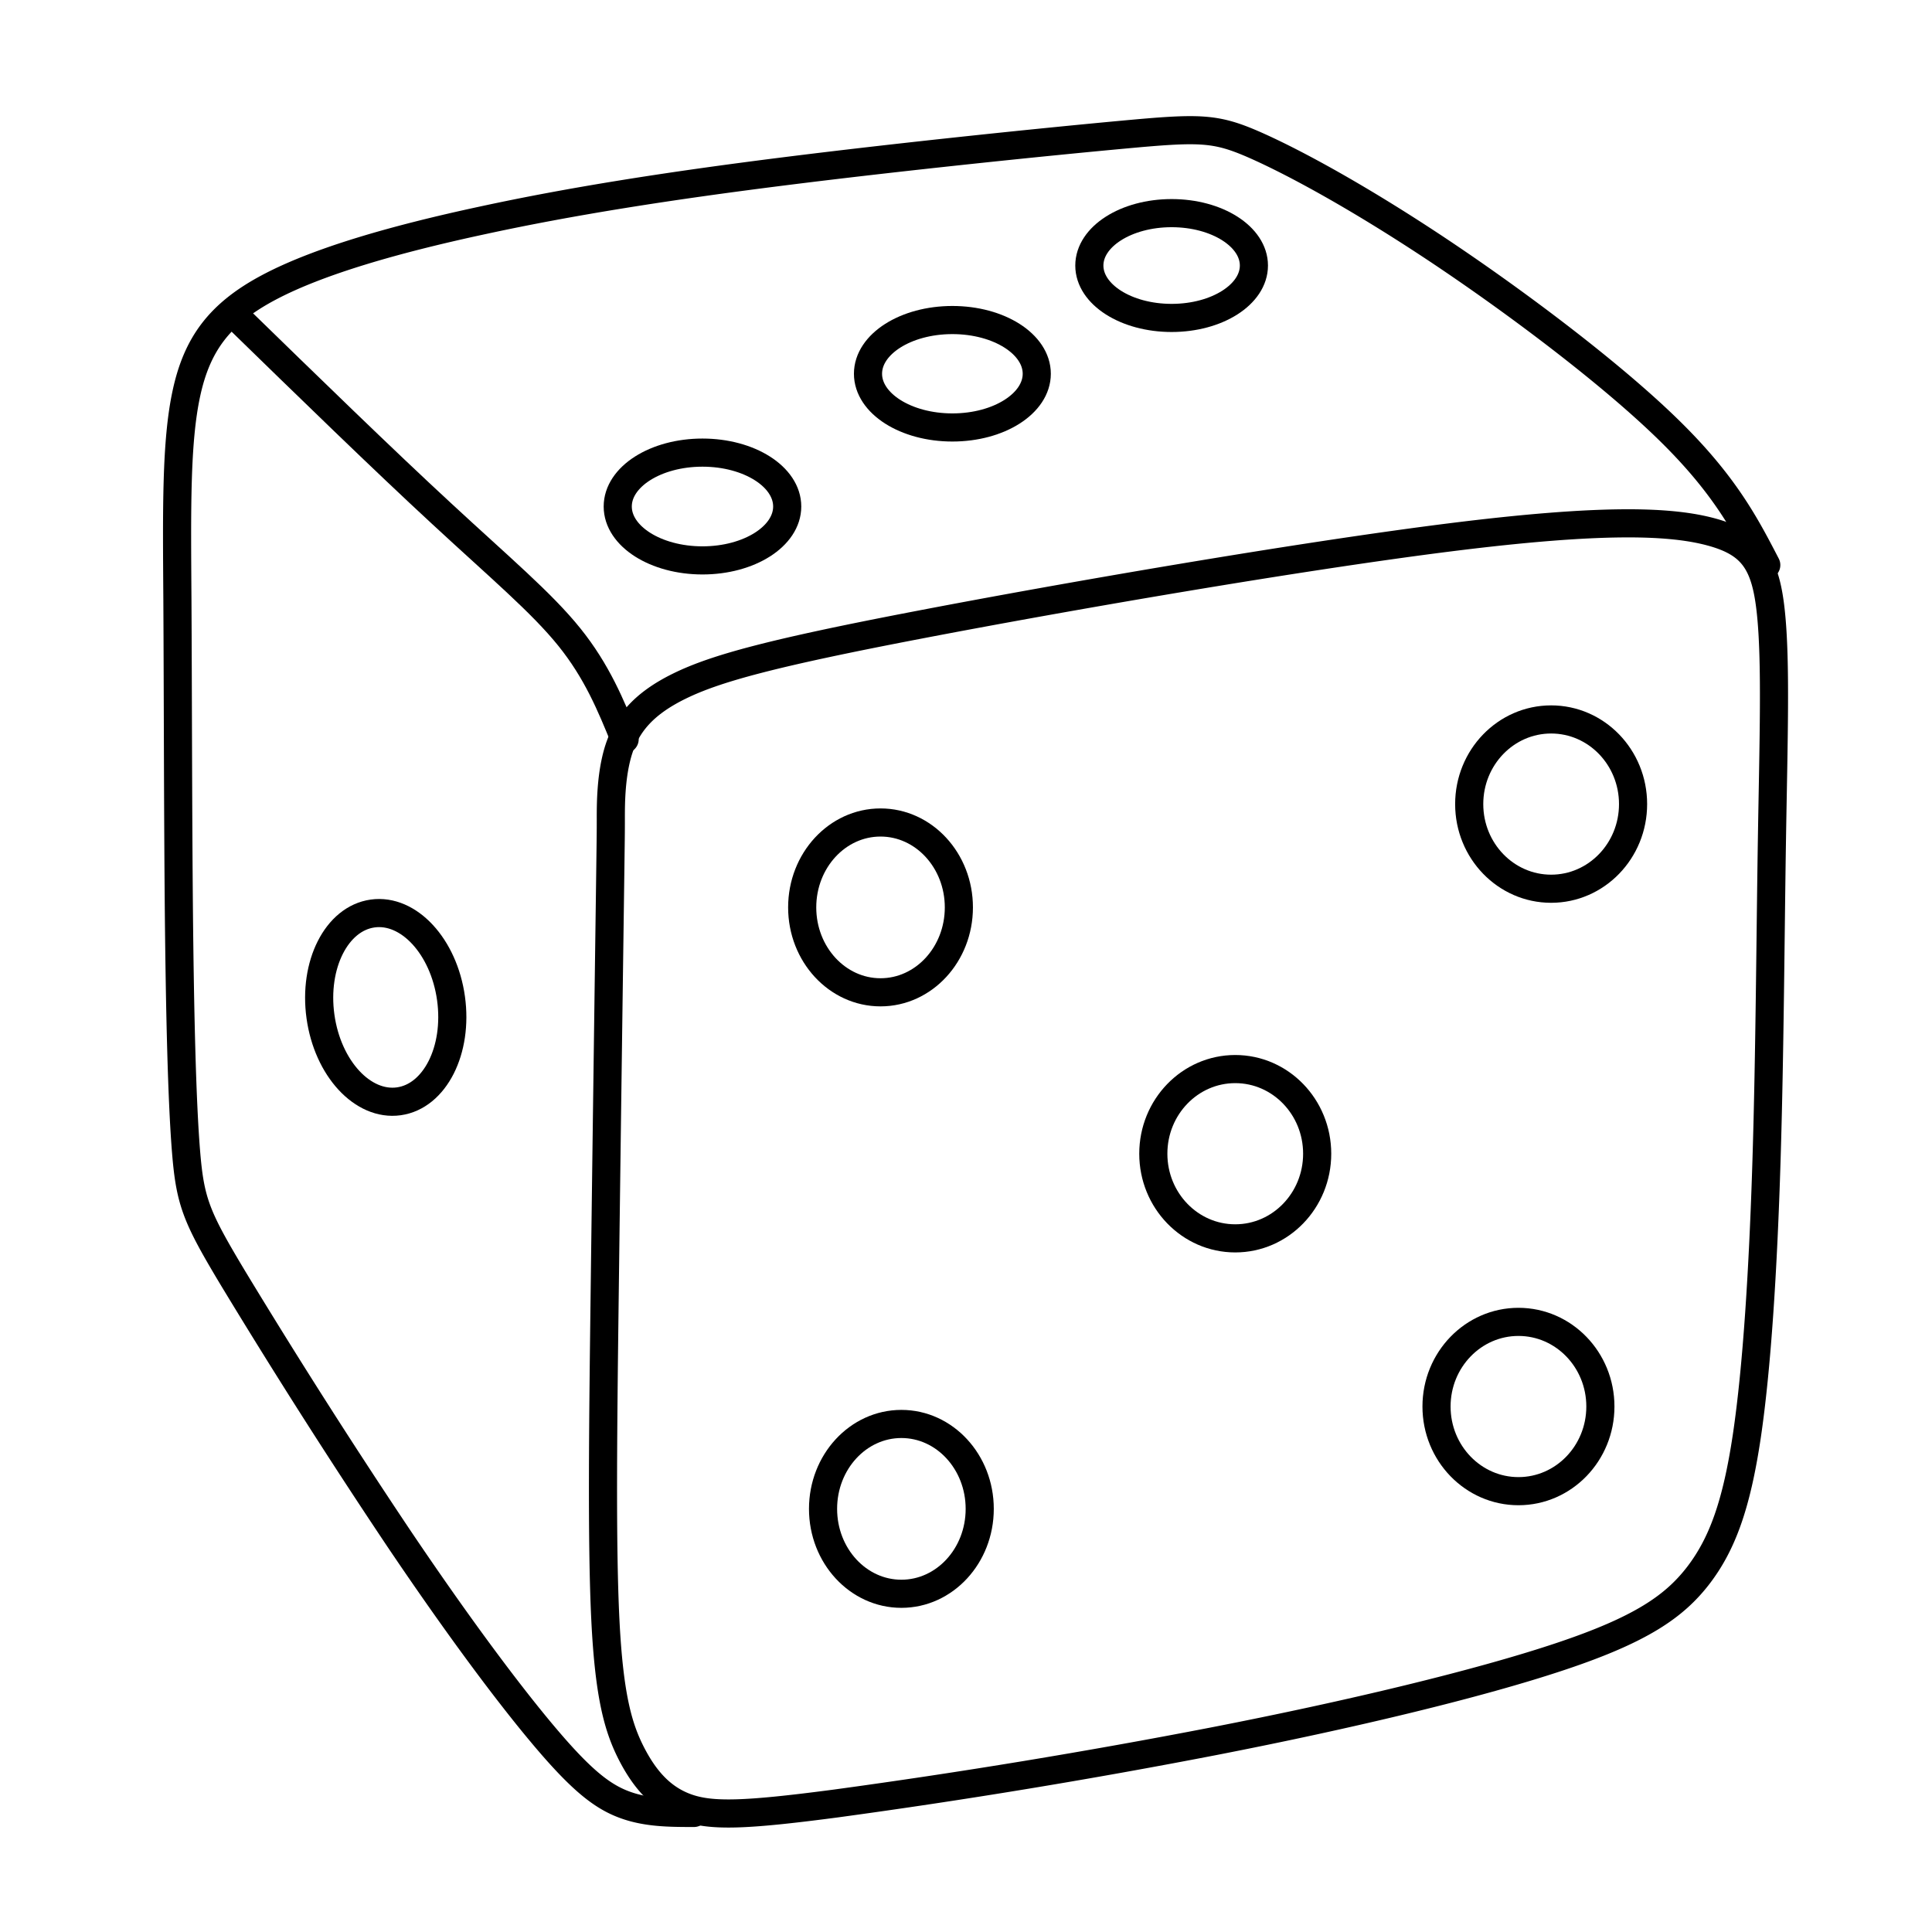
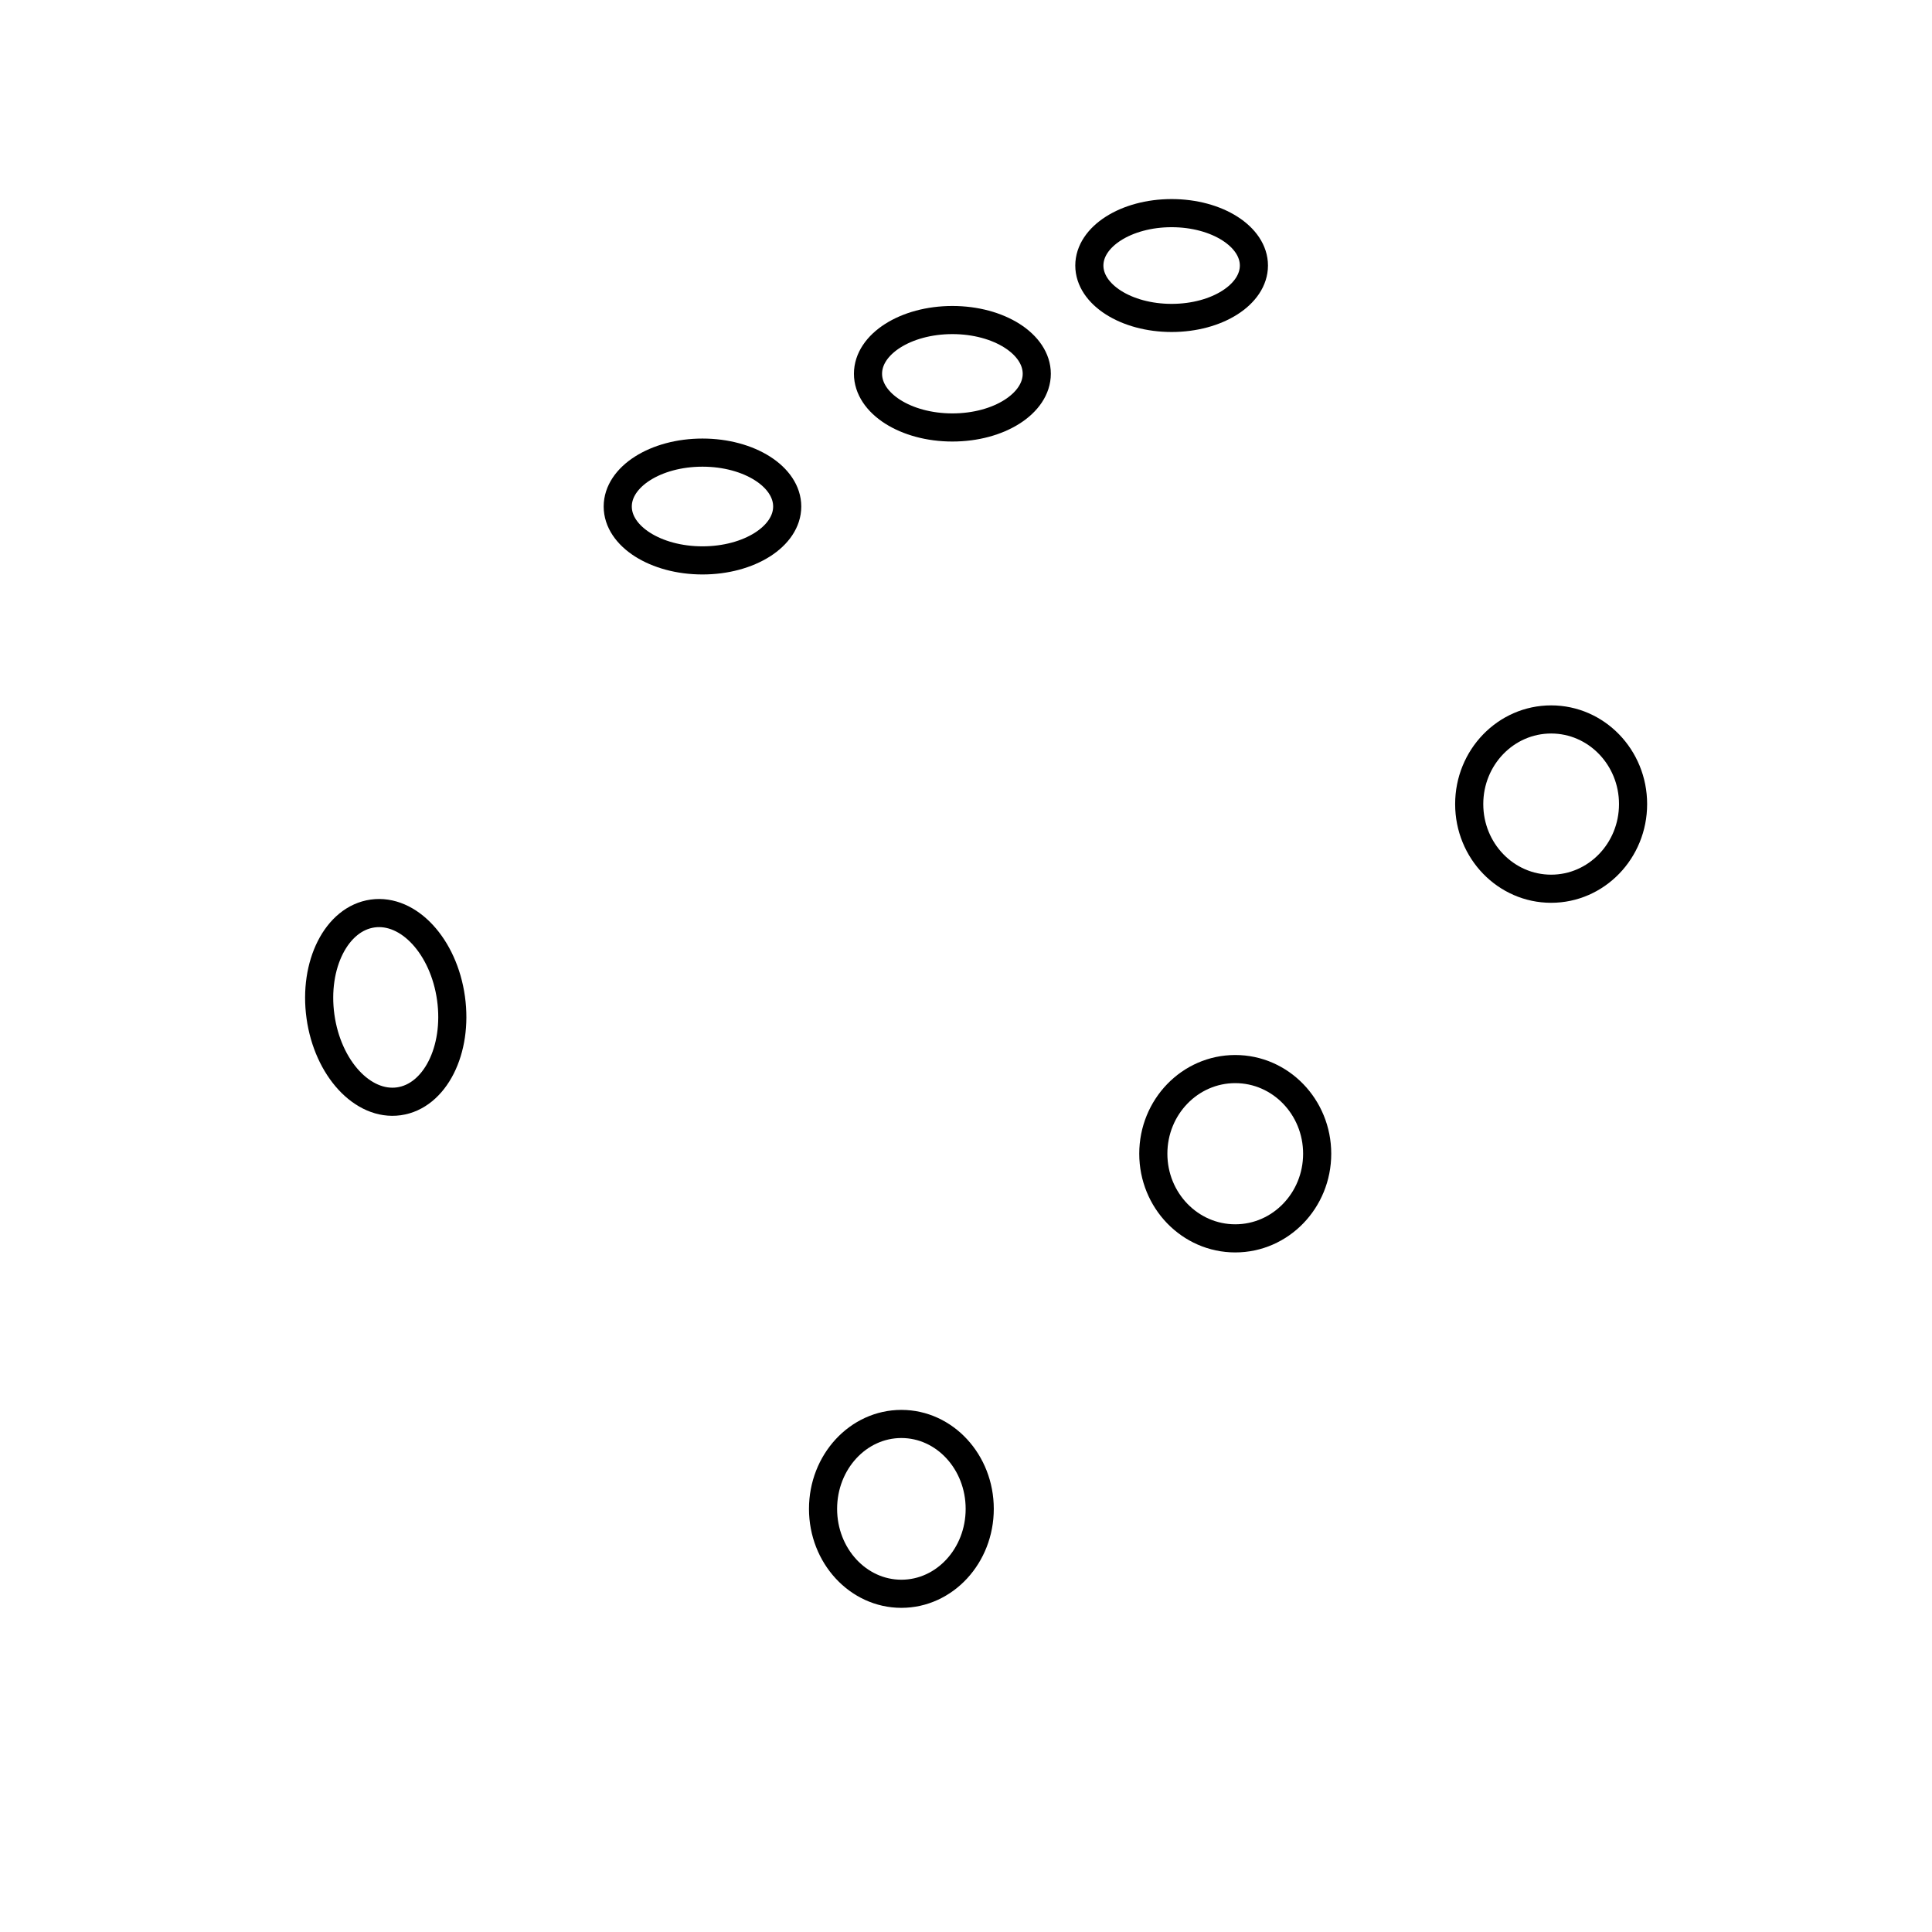
<svg xmlns="http://www.w3.org/2000/svg" xml:space="preserve" width="52" height="52" viewBox="0 0 13.758 13.758">
  <g style="stroke:#000;stroke-width:.273;stroke-dasharray:none;stroke-opacity:1">
    <g style="stroke-width:.321;stroke-dasharray:none" transform="translate(-179.145 -107.452) scale(.624)">
-       <path d="M294.062 181.539c0-.167 0-.501.09-.785.092-.285.273-.519.69-.724.416-.205 1.066-.381 2.73-.7 1.665-.32 4.343-.783 6.075-1 1.732-.217 2.517-.187 2.983-.058.466.129.613.357.671.92.059.562.03 1.46.012 2.573s-.024 2.443-.062 3.674c-.038 1.231-.108 2.362-.225 3.15-.118.789-.282 1.234-.554 1.589-.273.354-.654.618-1.574.925-.92.308-2.38.66-3.956.967a78.17 78.17 0 0 1-4.31.71c-1.04.137-1.427.15-1.714.044-.288-.106-.475-.329-.622-.616-.146-.287-.252-.639-.296-1.52-.044-.883-.026-2.295-.006-3.88.02-1.586.044-3.344.056-4.223.012-.879.012-.879.012-1.046z" style="opacity:1;fill:none;fill-opacity:1;stroke:#000;stroke-width:.321;stroke-linecap:round;stroke-linejoin:round;stroke-dasharray:none;stroke-opacity:1" />
-       <path d="M307.248 178.647c-.24-.463-.48-.926-1.128-1.556-.647-.63-1.702-1.427-2.602-2.028-.9-.6-1.644-1.005-2.1-1.207-.458-.202-.628-.202-1.516-.12-.888.082-2.493.246-3.847.416-1.354.17-2.456.345-3.45.56-.993.213-1.878.465-2.446.767-.569.302-.82.654-.94 1.207-.12.554-.11 1.31-.103 2.365.006 1.055.006 2.409.017 3.575.012 1.166.035 2.145.082 2.72.047.574.118.744.542 1.45a78.097 78.097 0 0 0 1.882 2.954c.677 1.005 1.251 1.773 1.658 2.256.408.484.648.683.906.782.258.1.533.1.808.1" style="opacity:1;fill:none;fill-opacity:1;stroke:#000;stroke-width:.321;stroke-linecap:round;stroke-linejoin:round;stroke-dasharray:none;stroke-opacity:1" />
-       <path d="M289.755 175.78c.855.833 1.71 1.665 2.376 2.28.665.616 1.14 1.015 1.456 1.407.317.393.475.78.633 1.167" style="opacity:1;fill:none;fill-opacity:1;stroke:#000;stroke-width:.321;stroke-linecap:round;stroke-linejoin:round;stroke-dasharray:none;stroke-opacity:1" />
-       <ellipse cx="297.14" cy="182.554" rx=".894" ry=".969" style="opacity:1;fill:none;fill-opacity:1;stroke:#000;stroke-width:.321;stroke-linecap:round;stroke-linejoin:round;stroke-dasharray:none;stroke-opacity:1" />
      <ellipse cx="297.378" cy="189.418" rx=".894" ry=".969" style="fill:none;fill-opacity:1;stroke:#000;stroke-width:.321;stroke-linecap:round;stroke-linejoin:round;stroke-dasharray:none;stroke-opacity:1" />
      <ellipse cx="301.188" cy="185.365" rx=".935" ry=".966" style="fill:none;fill-opacity:1;stroke:#000;stroke-width:.321;stroke-linecap:round;stroke-linejoin:round;stroke-dasharray:none;stroke-opacity:1" />
-       <ellipse cx="304.42" cy="188.25" rx=".935" ry=".966" style="fill:none;fill-opacity:1;stroke:#000;stroke-width:.321;stroke-linecap:round;stroke-linejoin:round;stroke-dasharray:none;stroke-opacity:1" />
      <ellipse cx="304.793" cy="181.375" rx=".935" ry=".966" style="fill:none;fill-opacity:1;stroke:#000;stroke-width:.321;stroke-linecap:round;stroke-linejoin:round;stroke-dasharray:none;stroke-opacity:1" />
      <ellipse cx="263.324" cy="222.2" rx=".752" ry="1.082" style="opacity:1;fill:none;fill-opacity:1;stroke:#000;stroke-width:.321;stroke-linecap:round;stroke-linejoin:round;stroke-dasharray:none;stroke-opacity:1" transform="rotate(-7.94)" />
      <ellipse cx="295.108" cy="177.979" rx=".967" ry=".615" style="opacity:1;fill:none;fill-opacity:1;stroke:#000;stroke-width:.321;stroke-linecap:round;stroke-linejoin:round;stroke-dasharray:none;stroke-opacity:1" />
      <ellipse cx="297.96" cy="176.464" rx=".963" ry=".613" style="fill:none;fill-opacity:1;stroke:#000;stroke-width:.321;stroke-linecap:round;stroke-linejoin:round;stroke-dasharray:none;stroke-opacity:1" />
      <ellipse cx="300.462" cy="175.229" rx=".939" ry=".598" style="fill:none;fill-opacity:1;stroke:#000;stroke-width:.321;stroke-linecap:round;stroke-linejoin:round;stroke-dasharray:none;stroke-opacity:1" />
    </g>
  </g>
</svg>